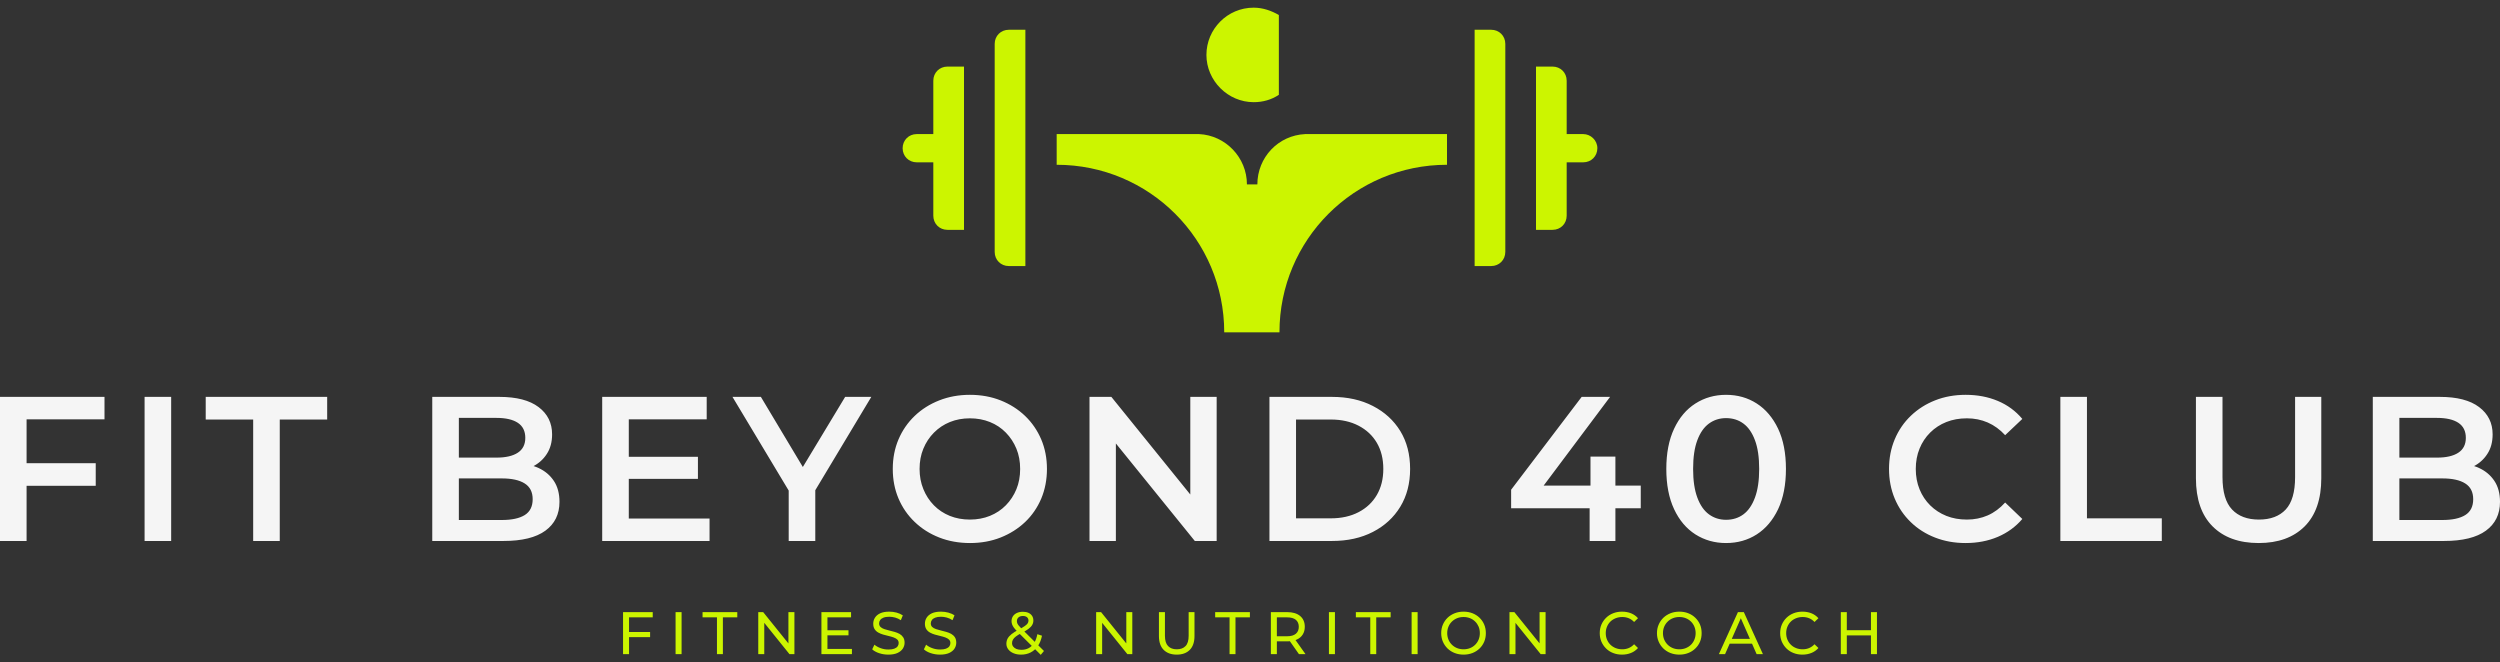
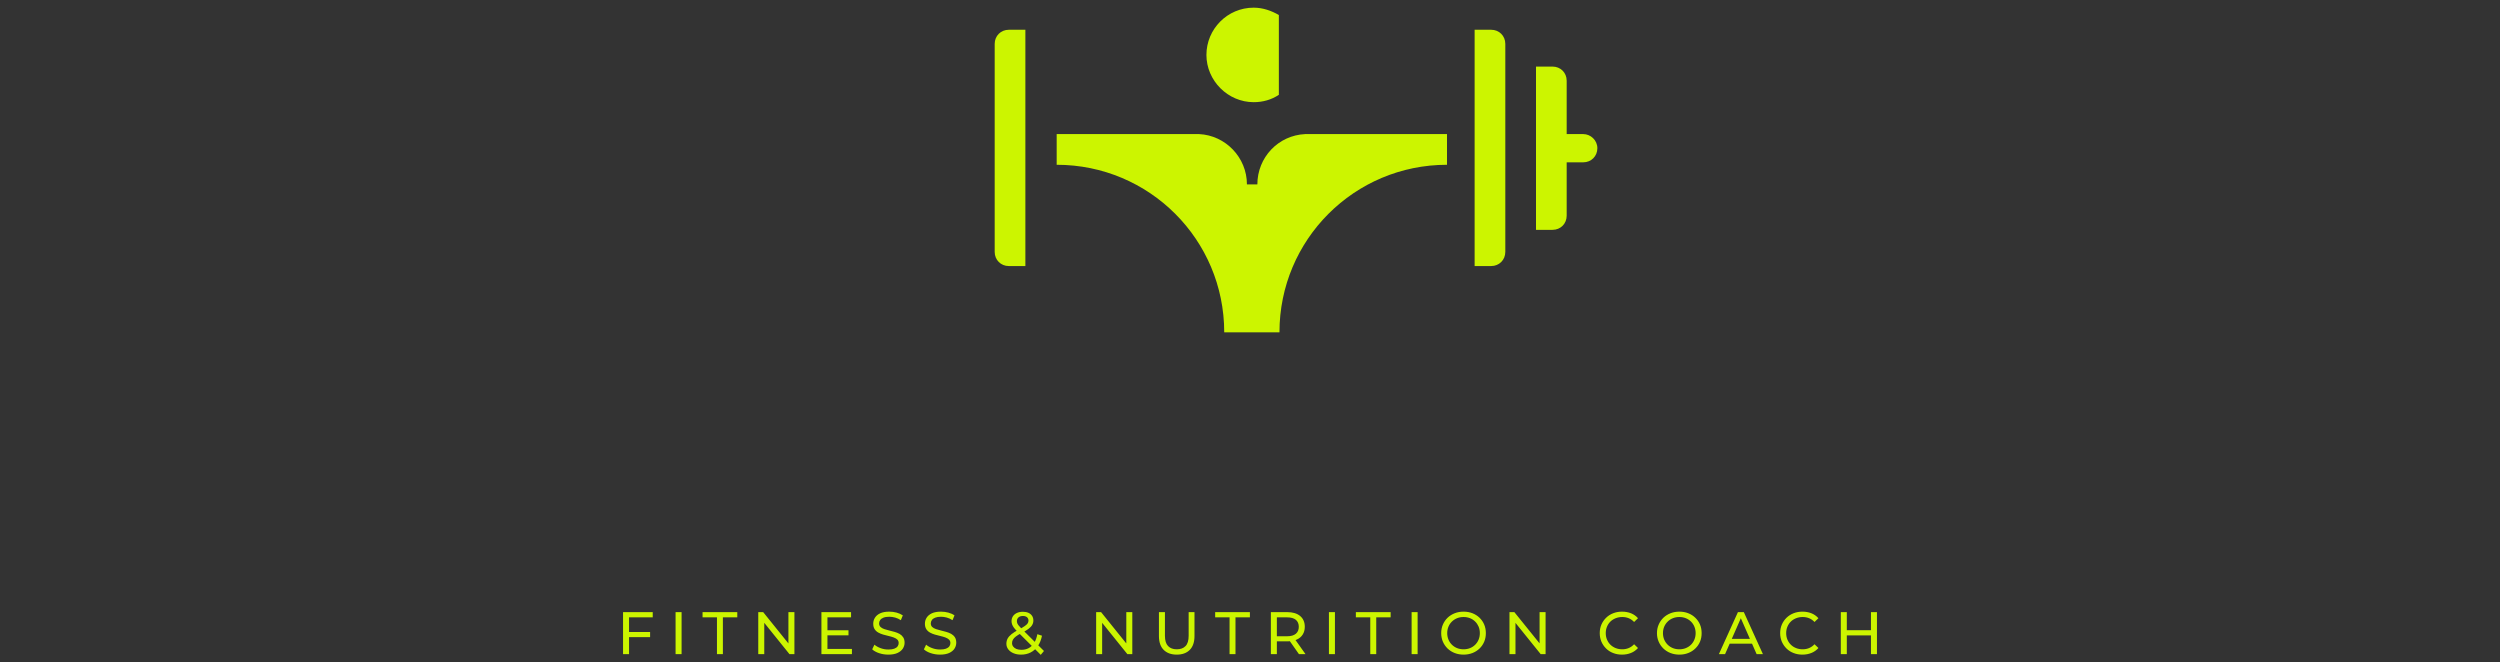
<svg xmlns="http://www.w3.org/2000/svg" width="200" height="53" viewBox="0 0 200 53" fill="none">
  <rect x="0" y="0" width="200" height="53" fill="#333333" stroke="none" />
  <g clip-path="url(#clip0_1_742)">
    <path d="M104.419 10.727C102.259 10.826 100.589 12.593 100.589 14.753H99.754C99.754 12.593 98.036 10.826 95.925 10.727H84.534V11.218V13.182C91.948 13.182 97.938 19.172 97.938 26.586H102.357C102.357 19.172 108.347 13.182 115.76 13.182V11.218V10.727H104.419Z" fill="#CCF500" />
    <path d="M117.97 2.381V21.284H119.296C119.934 21.284 120.425 20.793 120.425 20.154V3.51C120.425 2.872 119.934 2.381 119.296 2.381H117.97Z" fill="#CCF500" />
    <path d="M126.66 10.727H125.334V6.456C125.334 5.818 124.844 5.327 124.205 5.327H122.88V18.387H124.205C124.844 18.387 125.334 17.896 125.334 17.258V12.986H126.66C127.298 12.986 127.789 12.495 127.789 11.857C127.789 11.219 127.249 10.727 126.66 10.727Z" fill="#CCF500" />
    <path d="M82.03 2.381V21.284H80.704C80.066 21.284 79.575 20.793 79.575 20.154V3.51C79.575 2.872 80.066 2.381 80.704 2.381H82.03Z" fill="#CCF500" />
-     <path d="M75.795 5.327C75.156 5.327 74.665 5.818 74.665 6.456V10.727H73.34C72.701 10.727 72.21 11.219 72.21 11.857C72.21 12.495 72.701 12.986 73.34 12.986H74.665V17.258C74.665 17.896 75.156 18.387 75.795 18.387H77.12V5.327H75.795Z" fill="#CCF500" />
    <path d="M102.308 1.202C101.719 0.859 101.031 0.613 100.295 0.613C98.183 0.613 96.514 2.332 96.514 4.394C96.514 6.456 98.233 8.174 100.295 8.174C101.031 8.174 101.719 7.978 102.308 7.585V1.202Z" fill="#CCF500" />
  </g>
  <g clip-path="url(#clip1_1_742)">
-     <path d="M2.127 43.278H0V31.751H8.36V33.548H2.127V43.278ZM7.658 38.866H1.946V37.055H7.658V38.866ZM13.693 43.278H11.567V31.751H13.693V43.278ZM22.381 43.278H20.254V33.562H16.457V31.751H26.174V33.562H22.381V43.278ZM40.276 43.278H34.581V31.751H39.949C41.324 31.751 42.37 32.023 43.088 32.567C43.808 33.111 44.168 33.839 44.168 34.749C44.168 35.364 44.026 35.888 43.742 36.32C43.46 36.755 43.082 37.09 42.607 37.326C42.132 37.561 41.617 37.679 41.06 37.679L41.356 37.089C41.999 37.089 42.577 37.207 43.088 37.442C43.601 37.678 44.008 38.021 44.308 38.472C44.608 38.922 44.758 39.481 44.758 40.149C44.758 41.137 44.382 41.906 43.63 42.455C42.877 43.004 41.76 43.278 40.276 43.278ZM36.708 33.432V41.6H40.143C40.941 41.6 41.552 41.469 41.977 41.206C42.401 40.941 42.614 40.517 42.614 39.937C42.614 39.365 42.401 38.945 41.977 38.677C41.552 38.407 40.941 38.273 40.143 38.273H36.544V36.609H39.721C40.461 36.609 41.03 36.477 41.428 36.214C41.826 35.951 42.024 35.556 42.024 35.031C42.024 34.491 41.826 34.089 41.428 33.826C41.03 33.563 40.461 33.432 39.721 33.432H36.708ZM56.764 43.278H48.176V31.751H56.536V33.548H50.303V41.484H56.764V43.278ZM55.834 38.307H50.139V36.543H55.834V38.307ZM65.223 43.278H63.096V38.719L63.57 40.036L58.598 31.751H60.871L64.862 38.42H63.587L67.612 31.751H69.704L64.732 40.036L65.223 38.719V43.278ZM77.604 43.443C76.711 43.443 75.889 43.295 75.137 43C74.382 42.703 73.728 42.288 73.174 41.755C72.617 41.224 72.185 40.599 71.879 39.878C71.574 39.16 71.422 38.372 71.422 37.514C71.422 36.659 71.574 35.872 71.879 35.154C72.185 34.434 72.617 33.807 73.174 33.274C73.728 32.743 74.382 32.329 75.137 32.032C75.889 31.735 76.707 31.586 77.591 31.586C78.483 31.586 79.304 31.735 80.051 32.032C80.799 32.329 81.451 32.743 82.007 33.274C82.562 33.807 82.992 34.434 83.299 35.154C83.603 35.872 83.756 36.659 83.756 37.514C83.756 38.372 83.603 39.163 83.299 39.889C82.992 40.611 82.562 41.237 82.007 41.765C81.451 42.291 80.799 42.703 80.051 43C79.304 43.295 78.488 43.443 77.604 43.443ZM77.591 41.566C78.168 41.566 78.702 41.468 79.192 41.271C79.683 41.072 80.108 40.79 80.467 40.424C80.828 40.055 81.11 39.627 81.312 39.137C81.512 38.65 81.612 38.109 81.612 37.514C81.612 36.922 81.512 36.382 81.312 35.895C81.11 35.406 80.828 34.977 80.467 34.608C80.108 34.24 79.683 33.958 79.192 33.761C78.702 33.564 78.168 33.466 77.591 33.466C77.011 33.466 76.48 33.564 75.996 33.761C75.509 33.958 75.083 34.24 74.718 34.608C74.352 34.977 74.069 35.406 73.869 35.895C73.667 36.382 73.566 36.922 73.566 37.514C73.566 38.098 73.667 38.636 73.869 39.13C74.069 39.624 74.35 40.055 74.711 40.424C75.07 40.79 75.495 41.072 75.985 41.271C76.476 41.468 77.011 41.566 77.591 41.566ZM89.27 43.278H87.16V31.751H88.909L96.089 40.63H95.224V31.751H97.333V43.278H95.585L88.401 34.403H89.27V43.278ZM106.559 43.278H101.556V31.751H106.559C107.804 31.751 108.894 31.993 109.83 32.478C110.769 32.961 111.5 33.63 112.025 34.485C112.548 35.343 112.809 36.352 112.809 37.514C112.809 38.667 112.548 39.675 112.025 40.537C111.5 41.399 110.769 42.072 109.83 42.554C108.894 43.037 107.804 43.278 106.559 43.278ZM103.682 33.562V41.467H106.463C107.313 41.467 108.054 41.302 108.685 40.973C109.319 40.643 109.808 40.182 110.151 39.59C110.494 38.998 110.665 38.306 110.665 37.514C110.665 36.714 110.494 36.02 110.151 35.432C109.808 34.844 109.319 34.386 108.685 34.056C108.054 33.727 107.313 33.562 106.463 33.562H103.682ZM131.26 40.66H120.89V39.178L126.533 31.751H128.806L123.244 39.178L122.181 38.849H131.26V40.66ZM129.232 43.278H127.17V40.66L127.239 38.849V36.526H129.232V43.278ZM138.083 43.443C137.179 43.443 136.363 43.213 135.636 42.753C134.911 42.291 134.342 41.619 133.929 40.736C133.513 39.851 133.305 38.777 133.305 37.514C133.305 36.252 133.513 35.179 133.929 34.296C134.342 33.413 134.911 32.741 135.636 32.279C136.363 31.817 137.179 31.586 138.083 31.586C138.999 31.586 139.817 31.817 140.537 32.279C141.257 32.741 141.827 33.413 142.248 34.296C142.666 35.179 142.875 36.252 142.875 37.514C142.875 38.777 142.666 39.851 142.248 40.736C141.827 41.619 141.257 42.291 140.537 42.753C139.817 43.213 138.999 43.443 138.083 43.443ZM138.083 41.583C138.617 41.583 139.08 41.438 139.473 41.148C139.867 40.857 140.174 40.41 140.397 39.806C140.622 39.202 140.734 38.438 140.734 37.514C140.734 36.581 140.622 35.816 140.397 35.219C140.174 34.62 139.867 34.175 139.473 33.885C139.08 33.594 138.617 33.449 138.083 33.449C137.57 33.449 137.114 33.594 136.716 33.885C136.319 34.175 136.009 34.62 135.786 35.219C135.561 35.816 135.449 36.581 135.449 37.514C135.449 38.438 135.561 39.202 135.786 39.806C136.009 40.41 136.319 40.857 136.716 41.148C137.114 41.438 137.57 41.583 138.083 41.583ZM157.24 43.443C156.367 43.443 155.557 43.297 154.81 43.007C154.062 42.717 153.413 42.305 152.864 41.772C152.311 41.239 151.883 40.611 151.579 39.889C151.274 39.163 151.122 38.372 151.122 37.514C151.122 36.659 151.274 35.869 151.579 35.144C151.883 34.419 152.314 33.791 152.87 33.26C153.427 32.727 154.076 32.316 154.816 32.025C155.559 31.732 156.373 31.586 157.257 31.586C158.193 31.586 159.048 31.748 159.823 32.073C160.598 32.398 161.252 32.878 161.786 33.514L160.412 34.814C159.999 34.364 159.535 34.026 159.022 33.802C158.508 33.578 157.952 33.466 157.352 33.466C156.752 33.466 156.205 33.564 155.709 33.761C155.214 33.958 154.783 34.238 154.418 34.602C154.052 34.963 153.768 35.391 153.566 35.885C153.363 36.379 153.262 36.922 153.262 37.514C153.262 38.109 153.363 38.653 153.566 39.147C153.768 39.642 154.052 40.069 154.418 40.431C154.783 40.792 155.214 41.072 155.709 41.271C156.205 41.468 156.752 41.566 157.352 41.566C157.952 41.566 158.508 41.454 159.022 41.23C159.535 41.004 159.999 40.66 160.412 40.201L161.786 41.518C161.252 42.142 160.598 42.619 159.823 42.949C159.048 43.278 158.187 43.443 157.24 43.443ZM172.944 43.278H164.829V31.751H166.956V41.467H172.944V43.278ZM180.697 43.443C179.127 43.443 177.898 42.999 177.009 42.112C176.119 41.222 175.674 39.937 175.674 38.255V31.751H177.8V38.173C177.8 39.36 178.055 40.222 178.564 40.76C179.07 41.297 179.787 41.566 180.714 41.566C181.641 41.566 182.356 41.297 182.858 40.76C183.357 40.222 183.607 39.36 183.607 38.173V31.751H185.703V38.255C185.703 39.937 185.259 41.222 184.371 42.112C183.48 42.999 182.256 43.443 180.697 43.443ZM195.518 43.278H189.824V31.751H195.191C196.566 31.751 197.612 32.023 198.33 32.567C199.05 33.111 199.41 33.839 199.41 34.749C199.41 35.364 199.268 35.888 198.984 36.32C198.703 36.755 198.324 37.09 197.85 37.326C197.375 37.561 196.859 37.679 196.302 37.679L196.599 37.089C197.242 37.089 197.819 37.207 198.33 37.442C198.844 37.678 199.25 38.021 199.55 38.472C199.85 38.922 200 39.481 200 40.149C200 41.137 199.624 41.906 198.872 42.455C198.12 43.004 197.002 43.278 195.518 43.278ZM191.95 33.432V41.6H195.386C196.183 41.6 196.794 41.469 197.219 41.206C197.644 40.941 197.856 40.517 197.856 39.937C197.856 39.365 197.644 38.945 197.219 38.677C196.794 38.407 196.183 38.273 195.386 38.273H191.787V36.609H194.963C195.704 36.609 196.273 36.477 196.67 36.214C197.068 35.951 197.267 35.556 197.267 35.031C197.267 34.491 197.068 34.089 196.67 33.826C196.273 33.563 195.704 33.432 194.963 33.432H191.95Z" fill="#F5F5F5" />
-   </g>
+     </g>
  <g clip-path="url(#clip2_1_742)">
    <path d="M50.324 52.332H49.844V48.97H52.218V49.388H50.324V52.332ZM52.008 50.973H50.276V50.562H52.008V50.973ZM54.527 52.332H54.046V48.97H54.527V52.332ZM57.831 52.332H57.357V49.388H56.204V48.97H58.983V49.388H57.831V52.332ZM61.141 52.332H60.661V48.97H61.055L63.279 51.731H63.073V48.97H63.553V52.332H63.158L60.935 49.57H61.141V52.332ZM68.154 52.332H65.714V48.97H68.085V49.388H66.195V51.913H68.154V52.332ZM67.879 50.829H66.15V50.421H67.879V50.829ZM71.063 52.37C70.807 52.37 70.562 52.331 70.329 52.253C70.096 52.175 69.911 52.073 69.776 51.947L69.955 51.574C70.083 51.686 70.246 51.778 70.445 51.851C70.642 51.925 70.848 51.961 71.063 51.961C71.26 51.961 71.419 51.94 71.54 51.896C71.661 51.85 71.75 51.788 71.808 51.711C71.865 51.633 71.893 51.544 71.893 51.443C71.893 51.329 71.857 51.236 71.784 51.165C71.708 51.094 71.61 51.037 71.488 50.994C71.37 50.95 71.238 50.913 71.094 50.88C70.95 50.849 70.805 50.811 70.658 50.767C70.512 50.726 70.379 50.671 70.26 50.603C70.139 50.536 70.042 50.446 69.969 50.332C69.895 50.217 69.859 50.071 69.859 49.892C69.859 49.719 69.905 49.56 69.996 49.416C70.088 49.269 70.228 49.151 70.418 49.062C70.608 48.975 70.85 48.932 71.145 48.932C71.34 48.932 71.533 48.957 71.725 49.007C71.917 49.06 72.084 49.134 72.226 49.23L72.068 49.615C71.924 49.519 71.772 49.449 71.612 49.405C71.452 49.362 71.296 49.34 71.145 49.34C70.956 49.34 70.8 49.364 70.679 49.412C70.558 49.46 70.469 49.524 70.415 49.604C70.357 49.684 70.329 49.773 70.329 49.872C70.329 49.991 70.367 50.086 70.442 50.157C70.517 50.227 70.615 50.284 70.734 50.325C70.855 50.366 70.987 50.404 71.132 50.438C71.276 50.472 71.42 50.51 71.564 50.551C71.71 50.592 71.844 50.646 71.965 50.712C72.084 50.781 72.18 50.871 72.254 50.983C72.329 51.096 72.367 51.24 72.367 51.416C72.367 51.585 72.32 51.743 72.226 51.889C72.132 52.033 71.989 52.15 71.797 52.239C71.603 52.326 71.358 52.37 71.063 52.37ZM75.201 52.37C74.944 52.37 74.698 52.331 74.463 52.253C74.23 52.175 74.046 52.073 73.911 51.947L74.089 51.574C74.217 51.686 74.381 51.778 74.58 51.851C74.779 51.925 74.986 51.961 75.201 51.961C75.395 51.961 75.553 51.94 75.674 51.896C75.795 51.85 75.886 51.788 75.945 51.711C76.002 51.633 76.031 51.544 76.031 51.443C76.031 51.329 75.993 51.236 75.918 51.165C75.842 51.094 75.744 51.037 75.623 50.994C75.504 50.95 75.372 50.913 75.228 50.88C75.084 50.849 74.939 50.811 74.792 50.767C74.648 50.726 74.516 50.671 74.394 50.603C74.275 50.536 74.178 50.446 74.103 50.332C74.029 50.217 73.993 50.071 73.993 49.892C73.993 49.719 74.039 49.56 74.13 49.416C74.222 49.269 74.362 49.151 74.552 49.062C74.744 48.975 74.987 48.932 75.279 48.932C75.476 48.932 75.671 48.957 75.863 49.007C76.055 49.06 76.221 49.134 76.36 49.23L76.202 49.615C76.058 49.519 75.906 49.449 75.746 49.405C75.586 49.362 75.43 49.34 75.279 49.34C75.092 49.34 74.938 49.364 74.816 49.412C74.693 49.46 74.604 49.524 74.549 49.604C74.492 49.684 74.463 49.773 74.463 49.872C74.463 49.991 74.501 50.086 74.576 50.157C74.652 50.227 74.75 50.284 74.871 50.325C74.99 50.366 75.122 50.404 75.266 50.438C75.41 50.472 75.555 50.51 75.701 50.551C75.848 50.592 75.981 50.646 76.099 50.712C76.221 50.781 76.318 50.871 76.391 50.983C76.464 51.096 76.501 51.24 76.501 51.416C76.501 51.585 76.454 51.743 76.36 51.889C76.269 52.033 76.126 52.15 75.931 52.239C75.737 52.326 75.493 52.37 75.201 52.37ZM83.517 52.078L83.26 52.387L81.373 50.507C81.26 50.395 81.172 50.295 81.108 50.208C81.044 50.119 80.998 50.033 80.968 49.951C80.938 49.866 80.923 49.782 80.923 49.697C80.923 49.546 80.961 49.413 81.036 49.299C81.112 49.185 81.218 49.096 81.355 49.035C81.49 48.973 81.649 48.942 81.832 48.942C82.001 48.942 82.149 48.97 82.275 49.025C82.398 49.082 82.494 49.162 82.563 49.265C82.634 49.37 82.669 49.496 82.669 49.642C82.669 49.77 82.637 49.889 82.573 49.999C82.512 50.106 82.412 50.212 82.275 50.314C82.138 50.417 81.951 50.528 81.716 50.647C81.523 50.746 81.374 50.837 81.266 50.922C81.156 51.006 81.079 51.091 81.033 51.176C80.987 51.258 80.964 51.349 80.964 51.45C80.964 51.555 80.995 51.648 81.057 51.728C81.119 51.81 81.207 51.874 81.321 51.92C81.436 51.964 81.567 51.985 81.716 51.985C81.931 51.985 82.125 51.94 82.299 51.848C82.47 51.754 82.616 51.615 82.735 51.429C82.851 51.244 82.936 51.013 82.989 50.736L83.359 50.856C83.295 51.181 83.185 51.456 83.03 51.68C82.874 51.904 82.683 52.076 82.457 52.194C82.23 52.311 81.974 52.37 81.688 52.37C81.462 52.37 81.26 52.333 81.084 52.26C80.908 52.187 80.769 52.085 80.666 51.954C80.563 51.822 80.511 51.67 80.511 51.498C80.511 51.347 80.545 51.209 80.611 51.083C80.68 50.959 80.787 50.839 80.933 50.723C81.082 50.604 81.276 50.483 81.517 50.359C81.711 50.256 81.863 50.166 81.973 50.088C82.085 50.013 82.164 49.941 82.21 49.872C82.255 49.803 82.278 49.729 82.278 49.649C82.278 49.539 82.241 49.45 82.165 49.381C82.087 49.313 81.976 49.278 81.832 49.278C81.681 49.278 81.564 49.316 81.479 49.392C81.394 49.467 81.352 49.565 81.352 49.687C81.352 49.746 81.362 49.804 81.383 49.862C81.403 49.916 81.442 49.978 81.499 50.047C81.554 50.118 81.634 50.206 81.74 50.311L83.517 52.078ZM88.172 52.332H87.692V48.97H88.087L90.31 51.731H90.104V48.97H90.584V52.332H90.19L87.966 49.57H88.172V52.332ZM94.138 52.37C93.697 52.37 93.35 52.244 93.096 51.992C92.842 51.738 92.715 51.368 92.715 50.88V48.97H93.195V50.863C93.195 51.239 93.279 51.512 93.445 51.683C93.61 51.857 93.842 51.944 94.142 51.944C94.446 51.944 94.681 51.857 94.845 51.683C95.01 51.512 95.092 51.239 95.092 50.863V48.97H95.559V50.88C95.559 51.368 95.433 51.738 95.181 51.992C94.93 52.244 94.582 52.37 94.138 52.37ZM98.839 52.332H98.365V49.388H97.213V48.97H99.992V49.388H98.839V52.332ZM102.149 52.332H101.669V48.97H102.98C103.417 48.97 103.76 49.072 104.009 49.278C104.258 49.486 104.383 49.775 104.383 50.143C104.383 50.385 104.327 50.593 104.215 50.767C104.103 50.943 103.943 51.077 103.734 51.169C103.526 51.263 103.275 51.309 102.98 51.309H101.933L102.149 51.09V52.332ZM104.441 52.332H103.916L103.062 51.114H103.577L104.441 52.332ZM102.149 49.148V51.138L101.933 50.901H102.966C103.272 50.901 103.506 50.835 103.666 50.702C103.824 50.569 103.903 50.383 103.903 50.143C103.903 49.903 103.824 49.716 103.666 49.584C103.506 49.453 103.272 49.388 102.966 49.388H101.933L102.149 49.148ZM106.795 52.332H106.314V48.97H106.795V52.332ZM110.099 52.332H109.622V49.388H108.469V48.97H111.251V49.388H110.099V52.332ZM113.409 52.332H112.929V48.97H113.409V52.332ZM117.087 52.37C116.831 52.37 116.593 52.327 116.374 52.242C116.154 52.156 115.964 52.034 115.804 51.879C115.644 51.723 115.519 51.541 115.43 51.333C115.341 51.125 115.296 50.898 115.296 50.651C115.296 50.404 115.341 50.176 115.43 49.968C115.519 49.76 115.644 49.578 115.804 49.422C115.964 49.269 116.153 49.149 116.37 49.062C116.59 48.975 116.829 48.932 117.087 48.932C117.343 48.932 117.58 48.974 117.797 49.059C118.012 49.143 118.201 49.264 118.363 49.419C118.523 49.575 118.648 49.756 118.737 49.965C118.824 50.173 118.868 50.401 118.868 50.651C118.868 50.9 118.824 51.129 118.737 51.337C118.648 51.545 118.523 51.727 118.363 51.882C118.201 52.038 118.012 52.158 117.797 52.242C117.58 52.327 117.343 52.37 117.087 52.37ZM117.087 51.944C117.272 51.944 117.445 51.912 117.605 51.848C117.763 51.784 117.9 51.694 118.017 51.577C118.134 51.46 118.225 51.323 118.291 51.165C118.355 51.008 118.387 50.836 118.387 50.651C118.387 50.465 118.355 50.294 118.291 50.136C118.225 49.98 118.134 49.844 118.017 49.728C117.9 49.611 117.763 49.521 117.605 49.457C117.445 49.393 117.272 49.361 117.087 49.361C116.897 49.361 116.723 49.393 116.566 49.457C116.408 49.521 116.269 49.611 116.151 49.728C116.032 49.844 115.94 49.98 115.876 50.136C115.81 50.294 115.777 50.465 115.777 50.651C115.777 50.836 115.81 51.008 115.876 51.165C115.94 51.323 116.032 51.46 116.151 51.577C116.269 51.694 116.408 51.784 116.566 51.848C116.723 51.912 116.897 51.944 117.087 51.944ZM121.238 52.332H120.758V48.97H121.149L123.376 51.731H123.166V48.97H123.647V52.332H123.256L121.029 49.57H121.238V52.332ZM129.757 52.37C129.501 52.37 129.265 52.327 129.05 52.242C128.833 52.158 128.645 52.038 128.488 51.882C128.33 51.727 128.205 51.545 128.114 51.337C128.024 51.129 127.98 50.9 127.98 50.651C127.98 50.401 128.024 50.173 128.114 49.965C128.205 49.756 128.331 49.575 128.491 49.419C128.651 49.264 128.839 49.143 129.054 49.059C129.271 48.974 129.508 48.932 129.764 48.932C130.022 48.932 130.261 48.975 130.481 49.062C130.701 49.151 130.887 49.283 131.04 49.457L130.728 49.759C130.6 49.624 130.456 49.523 130.296 49.457C130.136 49.393 129.964 49.361 129.781 49.361C129.594 49.361 129.419 49.393 129.256 49.457C129.094 49.521 128.953 49.61 128.834 49.724C128.718 49.839 128.626 49.976 128.56 50.136C128.493 50.294 128.46 50.465 128.46 50.651C128.46 50.836 128.493 51.009 128.56 51.169C128.626 51.327 128.718 51.463 128.834 51.577C128.953 51.694 129.094 51.784 129.256 51.848C129.419 51.912 129.594 51.944 129.781 51.944C129.964 51.944 130.136 51.911 130.296 51.845C130.456 51.778 130.6 51.676 130.728 51.539L131.04 51.841C130.887 52.015 130.701 52.147 130.481 52.236C130.261 52.325 130.02 52.37 129.757 52.37ZM134.351 52.37C134.095 52.37 133.857 52.327 133.637 52.242C133.418 52.156 133.228 52.034 133.068 51.879C132.908 51.723 132.783 51.541 132.694 51.333C132.602 51.125 132.557 50.898 132.557 50.651C132.557 50.404 132.602 50.176 132.694 49.968C132.783 49.76 132.908 49.578 133.068 49.422C133.228 49.269 133.417 49.149 133.634 49.062C133.851 48.975 134.09 48.932 134.351 48.932C134.607 48.932 134.843 48.974 135.058 49.059C135.275 49.143 135.464 49.264 135.624 49.419C135.786 49.575 135.912 49.756 136.001 49.965C136.088 50.173 136.131 50.401 136.131 50.651C136.131 50.9 136.088 51.129 136.001 51.337C135.912 51.545 135.786 51.727 135.624 51.882C135.464 52.038 135.275 52.158 135.058 52.242C134.843 52.327 134.607 52.37 134.351 52.37ZM134.351 51.944C134.536 51.944 134.708 51.912 134.866 51.848C135.023 51.784 135.162 51.694 135.281 51.577C135.397 51.46 135.488 51.323 135.552 51.165C135.618 51.008 135.651 50.836 135.651 50.651C135.651 50.465 135.618 50.294 135.552 50.136C135.488 49.98 135.397 49.844 135.281 49.728C135.162 49.611 135.023 49.521 134.866 49.457C134.708 49.393 134.536 49.361 134.351 49.361C134.161 49.361 133.987 49.393 133.829 49.457C133.669 49.521 133.531 49.611 133.414 49.728C133.295 49.844 133.203 49.98 133.136 50.136C133.07 50.294 133.037 50.465 133.037 50.651C133.037 50.836 133.07 51.008 133.136 51.165C133.203 51.323 133.295 51.46 133.414 51.577C133.531 51.694 133.669 51.784 133.829 51.848C133.987 51.912 134.161 51.944 134.351 51.944ZM138.005 52.332H137.511L139.034 48.97H139.507L141.034 52.332H140.53L139.171 49.241H139.363L138.005 52.332ZM140.32 51.491H138.159L138.289 51.107H140.18L140.32 51.491ZM144.19 52.37C143.934 52.37 143.699 52.327 143.484 52.242C143.266 52.158 143.079 52.038 142.921 51.882C142.763 51.727 142.639 51.545 142.547 51.337C142.458 51.129 142.413 50.9 142.413 50.651C142.413 50.401 142.458 50.173 142.547 49.965C142.639 49.756 142.764 49.575 142.924 49.419C143.085 49.264 143.272 49.143 143.487 49.059C143.704 48.974 143.941 48.932 144.197 48.932C144.456 48.932 144.695 48.975 144.914 49.062C145.134 49.151 145.32 49.283 145.474 49.457L145.161 49.759C145.033 49.624 144.889 49.523 144.729 49.457C144.569 49.393 144.397 49.361 144.214 49.361C144.027 49.361 143.852 49.393 143.69 49.457C143.527 49.521 143.386 49.61 143.268 49.724C143.151 49.839 143.059 49.976 142.993 50.136C142.927 50.294 142.894 50.465 142.894 50.651C142.894 50.836 142.927 51.009 142.993 51.169C143.059 51.327 143.151 51.463 143.268 51.577C143.386 51.694 143.527 51.784 143.69 51.848C143.852 51.912 144.027 51.944 144.214 51.944C144.397 51.944 144.569 51.911 144.729 51.845C144.889 51.778 145.033 51.676 145.161 51.539L145.474 51.841C145.32 52.015 145.134 52.147 144.914 52.236C144.695 52.325 144.453 52.37 144.19 52.37ZM150.157 52.332H149.676V48.97H150.157V52.332ZM147.745 52.332H147.264V48.97H147.745V52.332ZM149.721 50.833H147.697V50.417H149.721V50.833Z" fill="#CCF500" />
  </g>
  <defs>
    <clipPath id="clip0_1_742">
      <rect width="55.579" height="25.973" fill="white" transform="translate(72.21 0.613)" />
    </clipPath>
    <clipPath id="clip1_1_742">
      <rect width="200" height="11.857" fill="white" transform="translate(0 31.586)" />
    </clipPath>
    <clipPath id="clip2_1_742">
      <rect width="200" height="3.455" fill="white" transform="translate(6.10352e-05 48.932)" />
    </clipPath>
  </defs>
</svg>